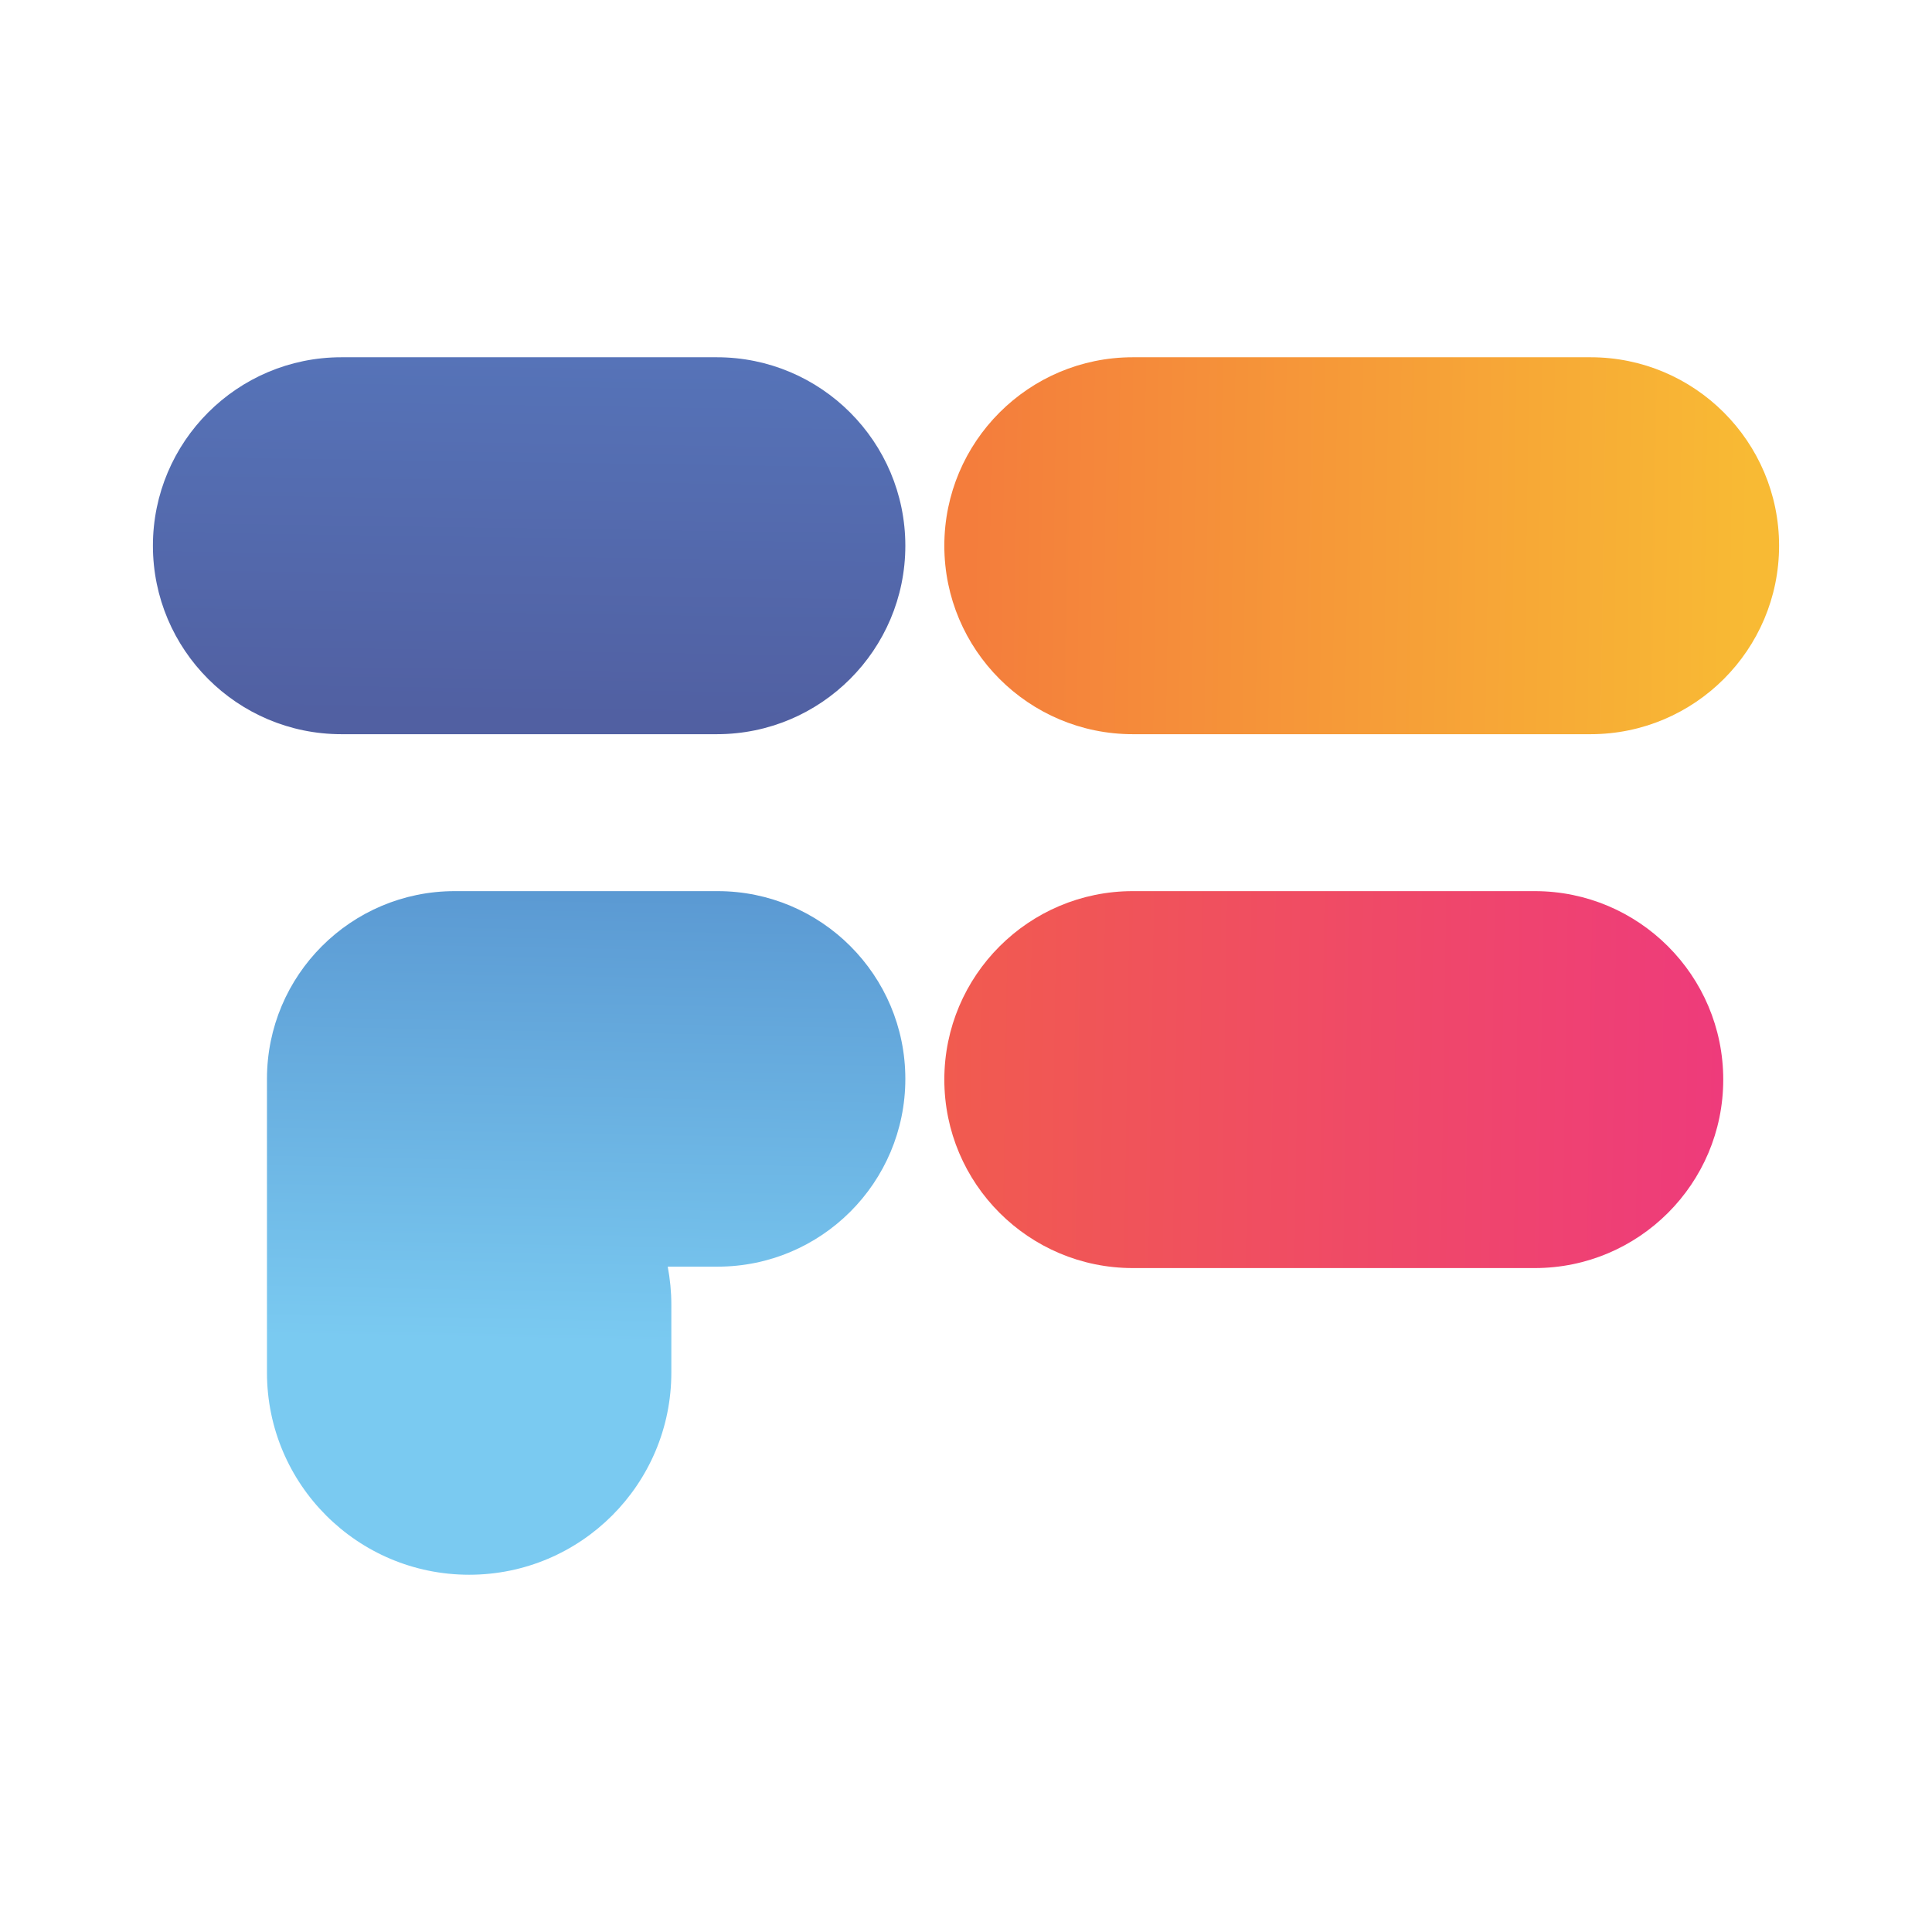
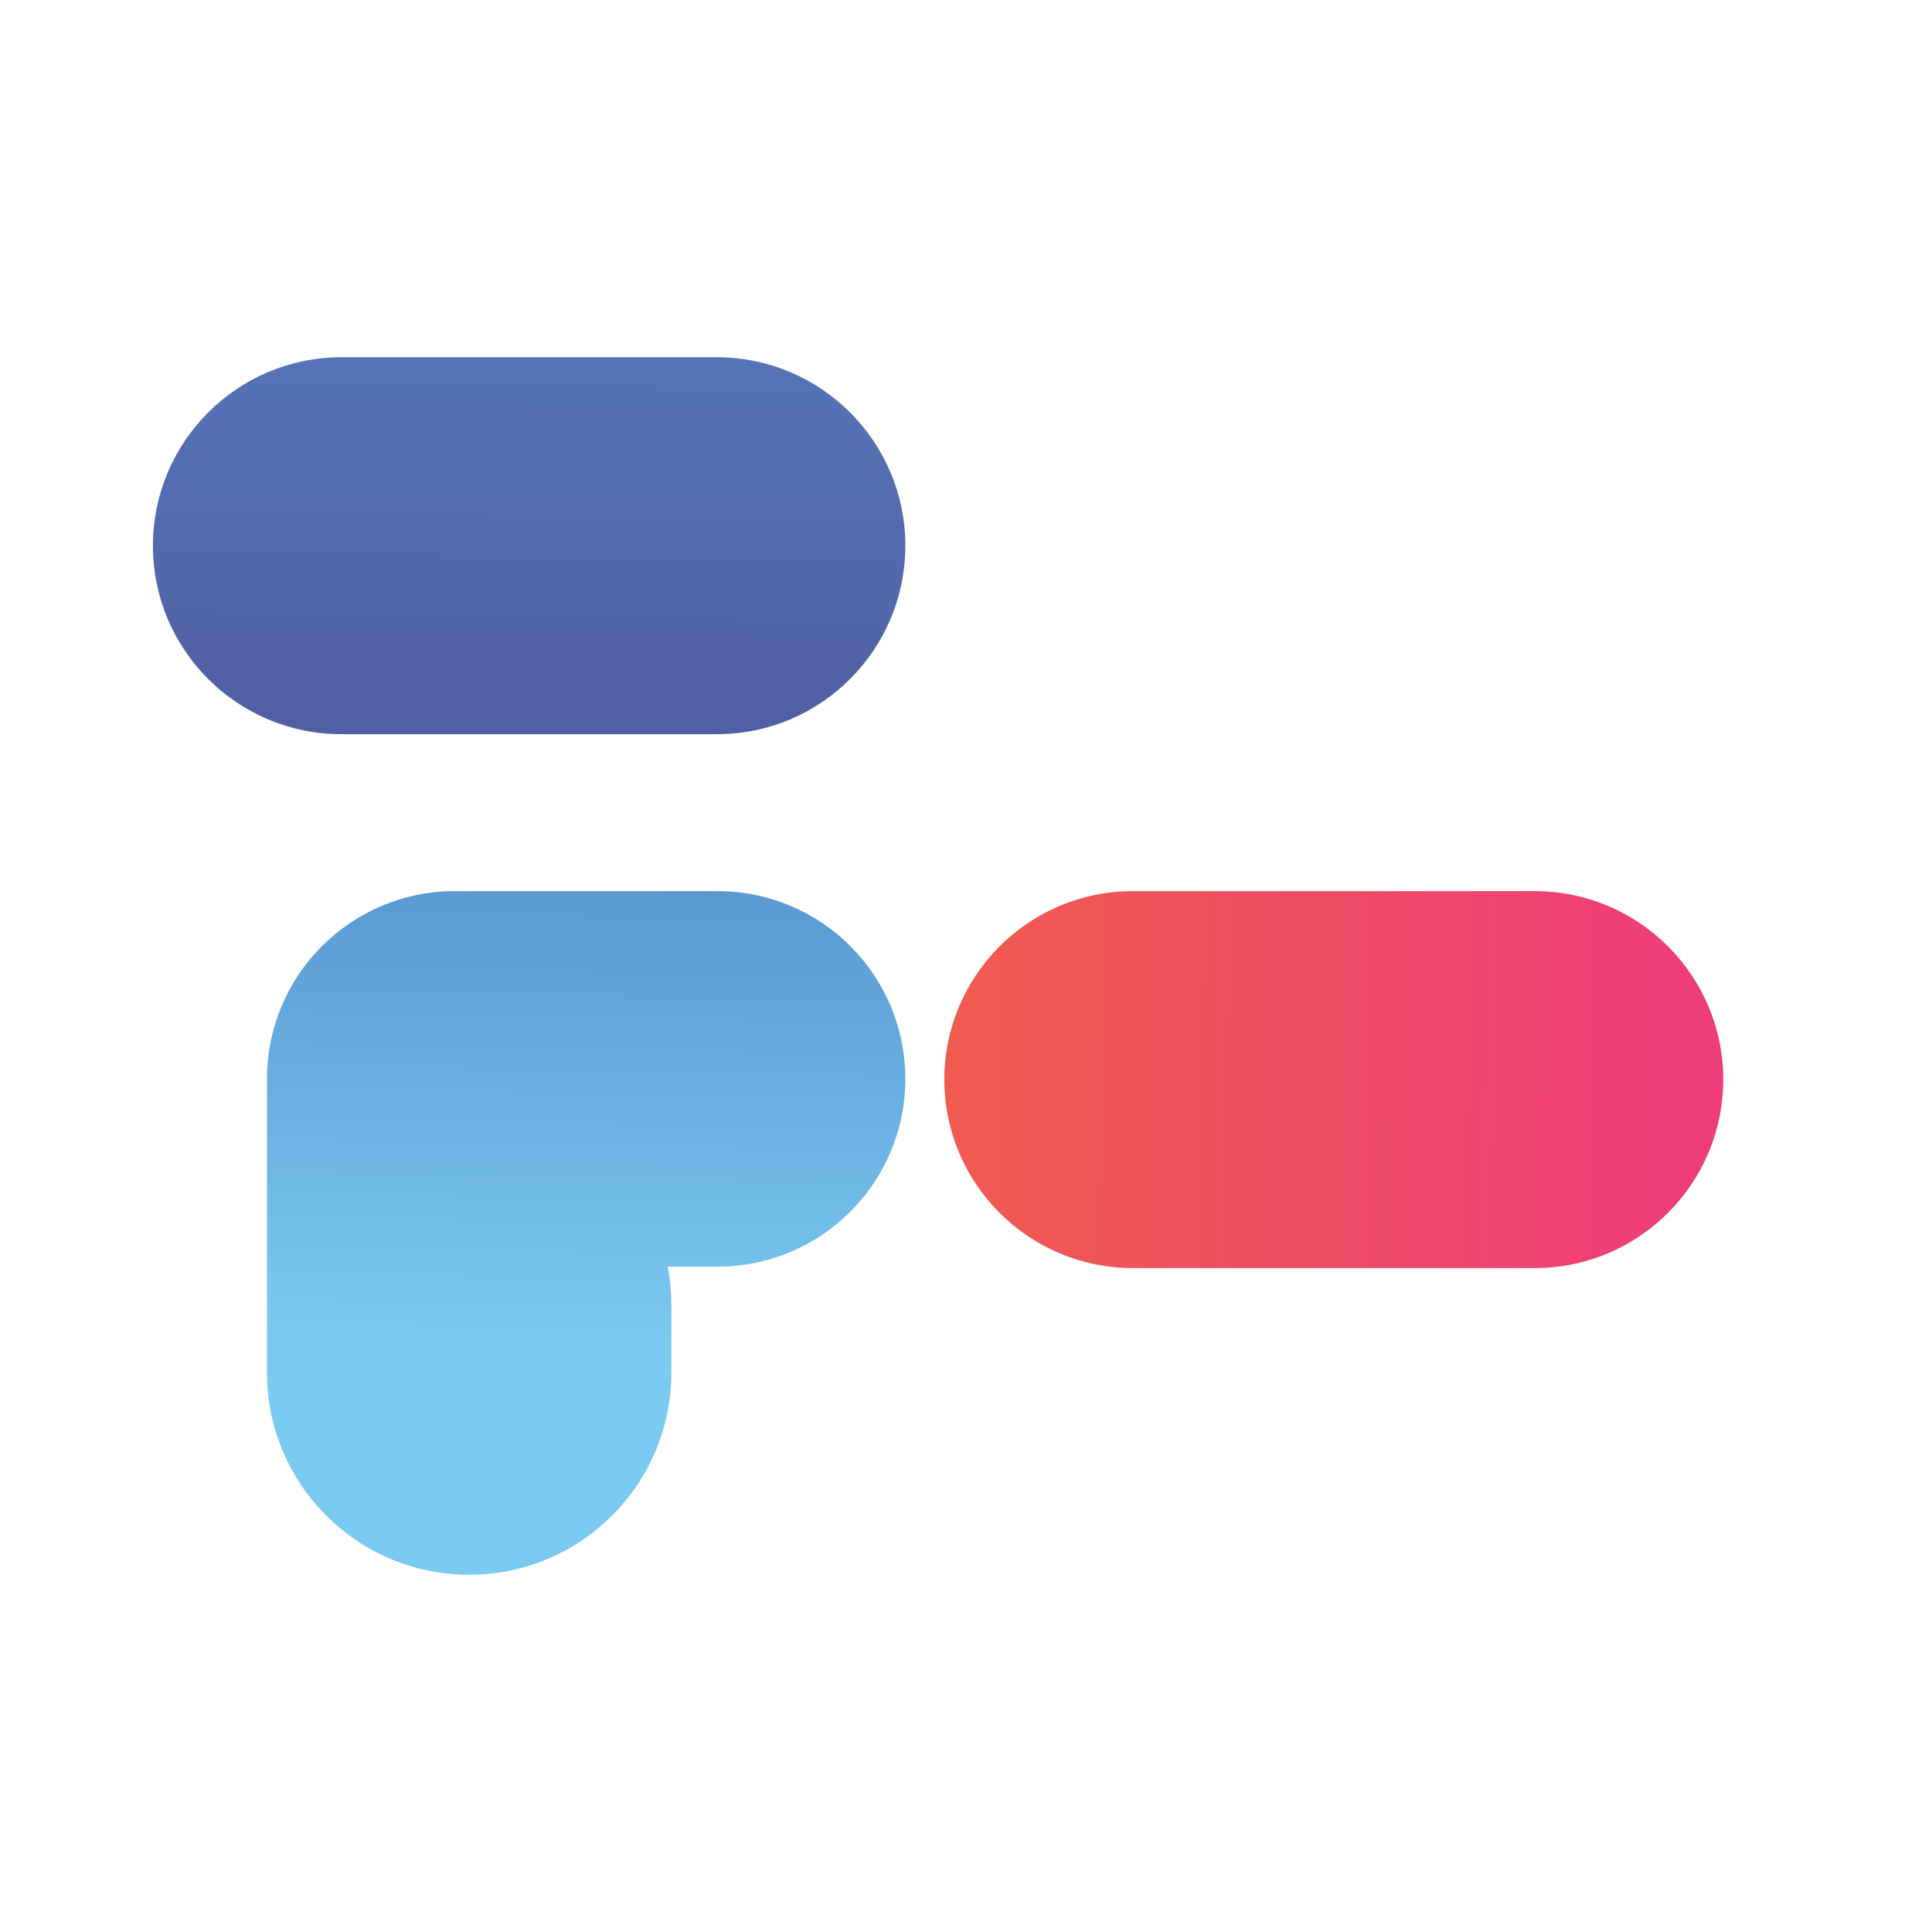
<svg xmlns="http://www.w3.org/2000/svg" width="100%" height="100%" viewBox="0 0 600 600" version="1.1" xml:space="preserve" style="fill-rule:evenodd;clip-rule:evenodd;stroke-linejoin:round;stroke-miterlimit:2;">
  <g transform="matrix(1,0,0,1,-303.19,-273)">
    <path d="M584.35,442.48C584.35,474.784 558.124,501.01 525.82,501.01L409.21,501.01C376.906,501.01 350.68,474.784 350.68,442.48C350.68,410.176 376.906,383.95 409.21,383.95L525.82,383.95C558.124,383.95 584.35,410.176 584.35,442.48Z" style="fill:url(#_Linear1);" />
-     <path d="M855.7,442.48C855.7,474.784 829.474,501.01 797.17,501.01L654.99,501.01C622.686,501.01 596.46,474.784 596.46,442.48C596.46,410.176 622.686,383.95 654.99,383.95L797.17,383.95C829.474,383.95 855.7,410.176 855.7,442.48Z" style="fill:url(#_Linear2);" />
    <path d="M838.36,608.28C838.36,640.584 812.134,666.81 779.83,666.81L654.99,666.81C622.686,666.81 596.46,640.584 596.46,608.28C596.46,575.976 622.686,549.75 654.99,549.75L779.83,549.75C812.134,549.75 838.36,575.976 838.36,608.28Z" style="fill:url(#_Linear3);" />
    <path d="M526.04,549.75L444.41,549.75C412.21,549.75 386.1,575.85 386.1,608.06L386.1,699.26C386.1,733.94 414.21,762.05 448.89,762.05C483.57,762.05 511.68,733.94 511.68,699.26L511.68,678.18C511.68,674.14 511.28,670.2 510.56,666.37L526.04,666.37C558.24,666.37 584.35,640.27 584.35,608.06C584.35,575.86 558.25,549.75 526.04,549.75Z" style="fill:url(#_Linear4);fill-rule:nonzero;" />
  </g>
  <defs>
    <linearGradient id="_Linear1" x1="0" y1="0" x2="1" y2="0" gradientUnits="userSpaceOnUse" gradientTransform="matrix(-2.04,117.45,-117.45,-2.04,468.63,378.32)">
      <stop offset="0" style="stop-color:rgb(86,116,185);stop-opacity:1" />
      <stop offset="1" style="stop-color:rgb(81,96,162);stop-opacity:1" />
    </linearGradient>
    <linearGradient id="_Linear2" x1="0" y1="0" x2="1" y2="0" gradientUnits="userSpaceOnUse" gradientTransform="matrix(242.8,4.19,-4.19,242.8,604.29,440.38)">
      <stop offset="0" style="stop-color:rgb(244,125,60);stop-opacity:1" />
      <stop offset="1" style="stop-color:rgb(248,186,52);stop-opacity:1" />
    </linearGradient>
    <linearGradient id="_Linear3" x1="0" y1="0" x2="1" y2="0" gradientUnits="userSpaceOnUse" gradientTransform="matrix(241.84,4.17,-4.17,241.84,596.49,606.2)">
      <stop offset="0" style="stop-color:rgb(241,91,79);stop-opacity:1" />
      <stop offset="1" style="stop-color:rgb(238,59,123);stop-opacity:1" />
    </linearGradient>
    <linearGradient id="_Linear4" x1="0" y1="0" x2="1" y2="0" gradientUnits="userSpaceOnUse" gradientTransform="matrix(-2.69,152.05,-152.05,-2.69,486.47,537.84)">
      <stop offset="0" style="stop-color:rgb(88,149,208);stop-opacity:1" />
      <stop offset="1" style="stop-color:rgb(122,202,241);stop-opacity:1" />
    </linearGradient>
  </defs>
</svg>